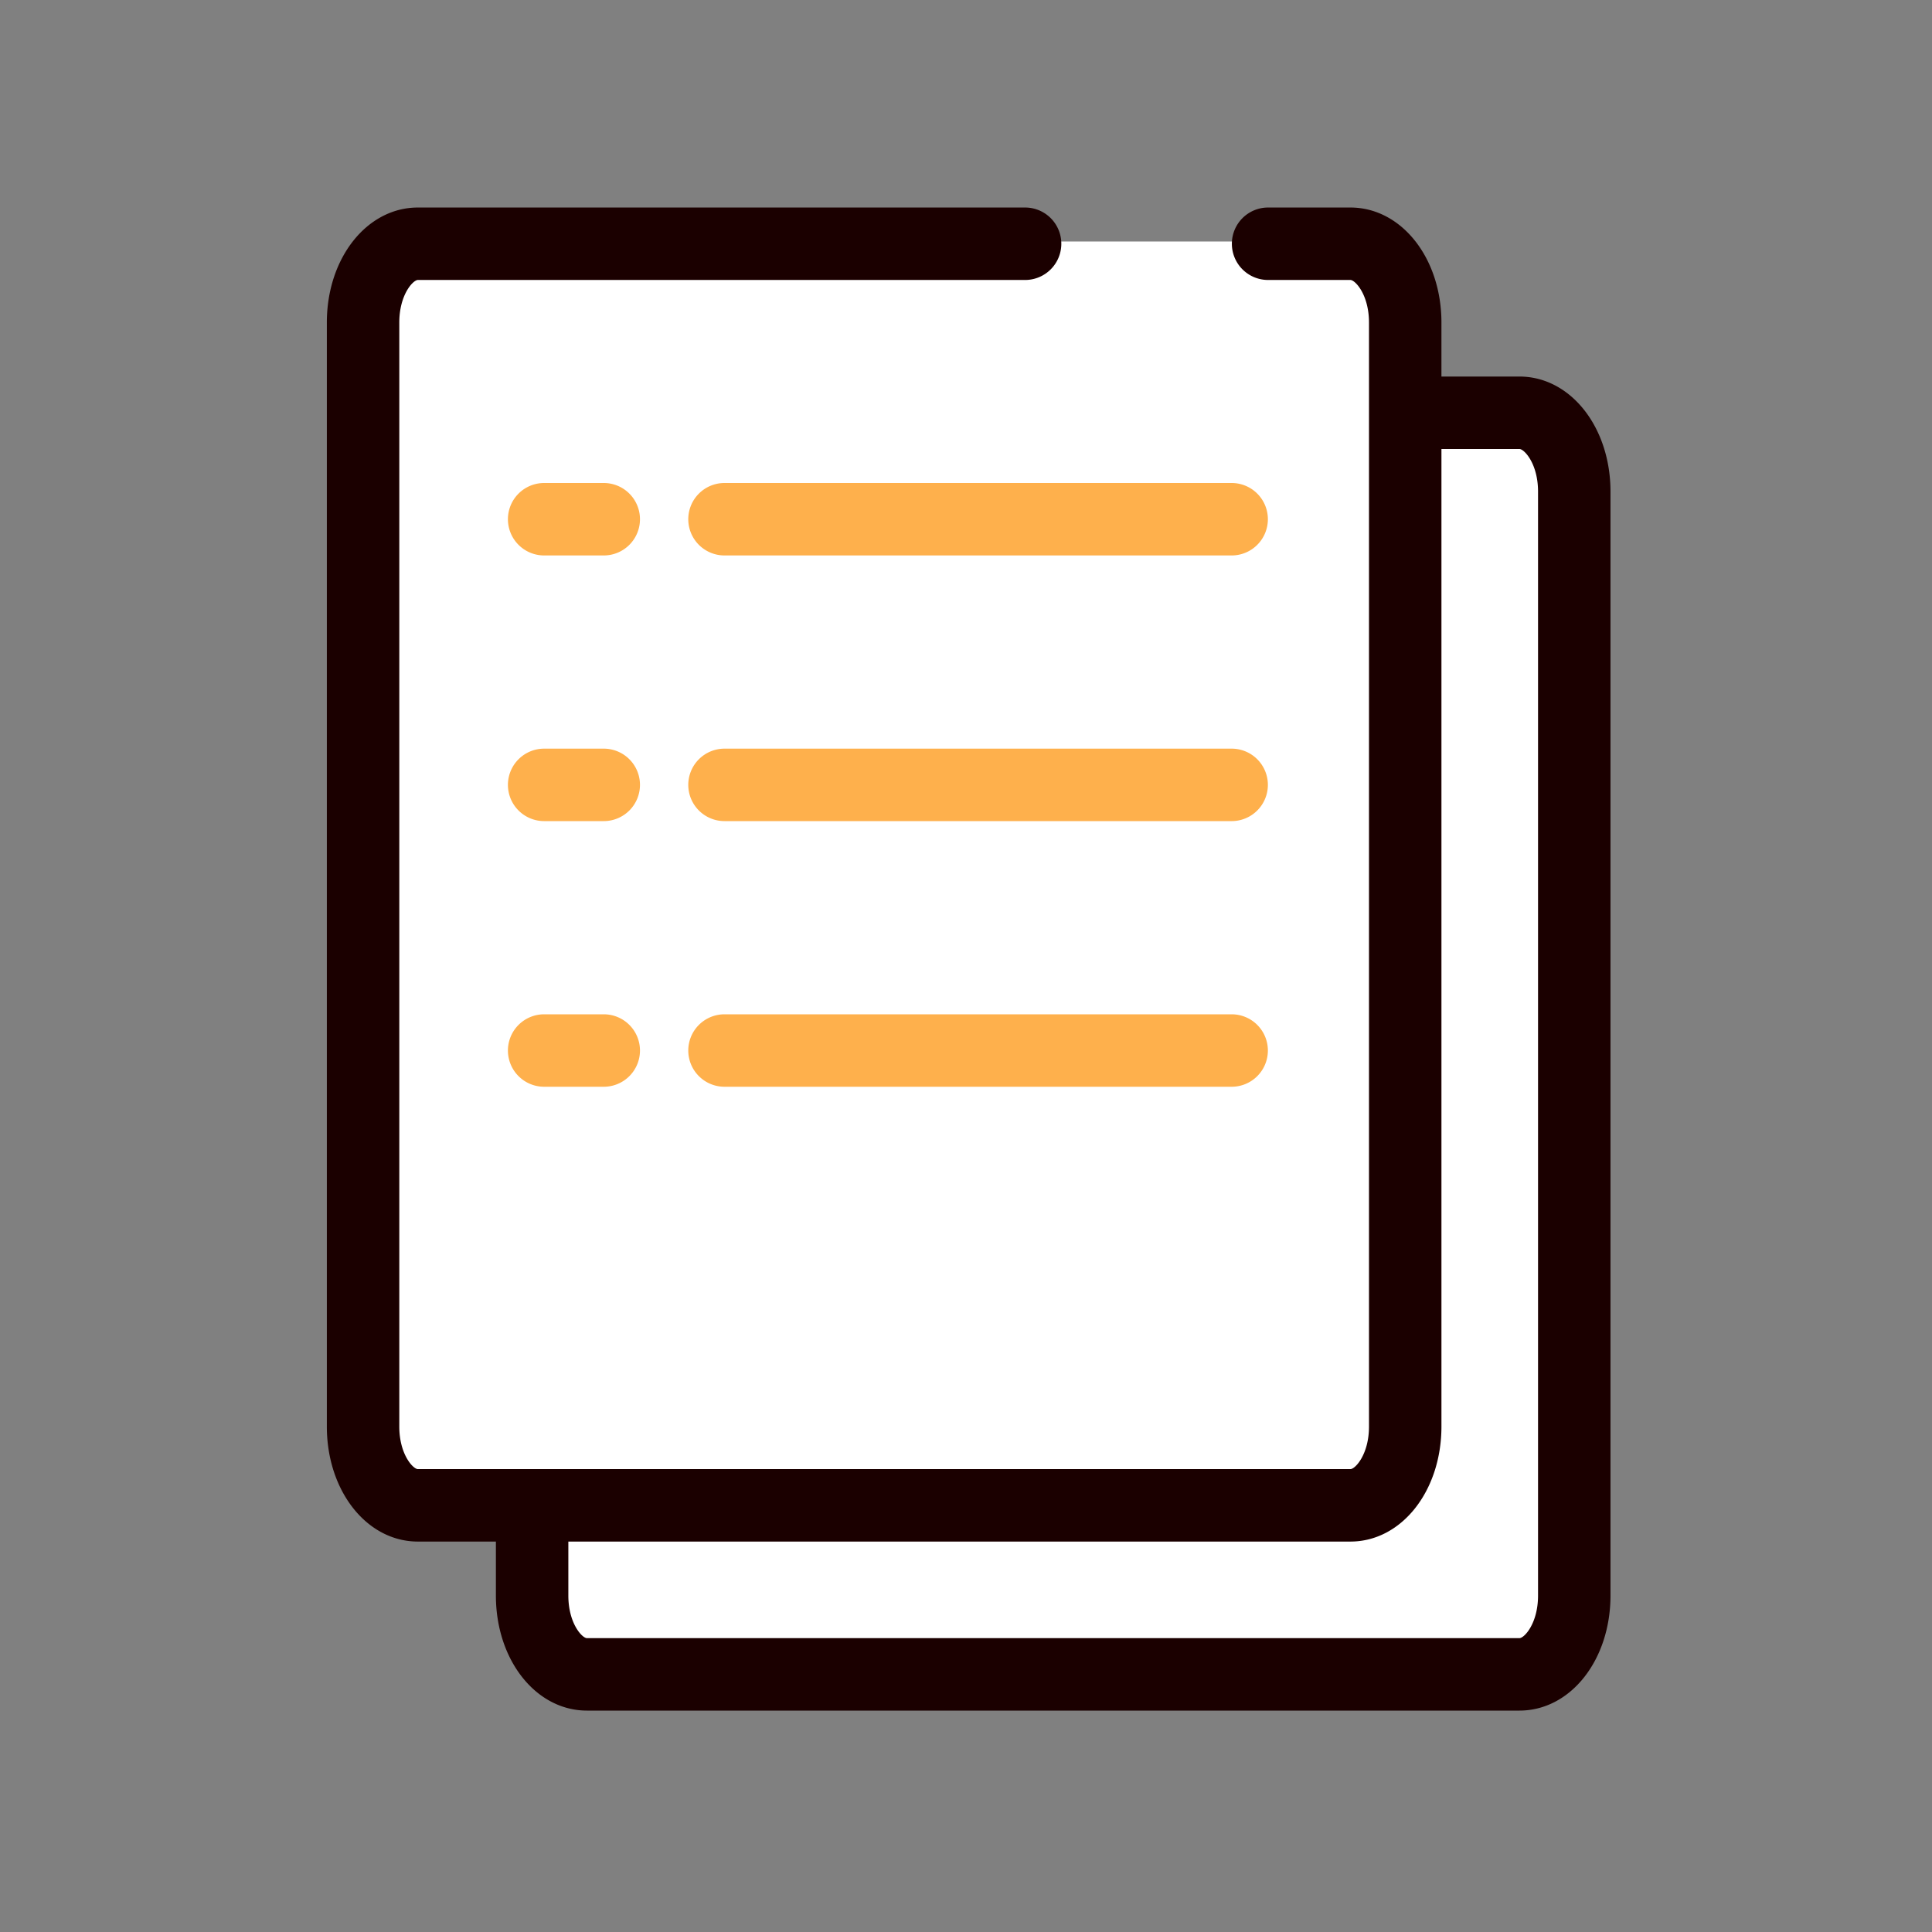
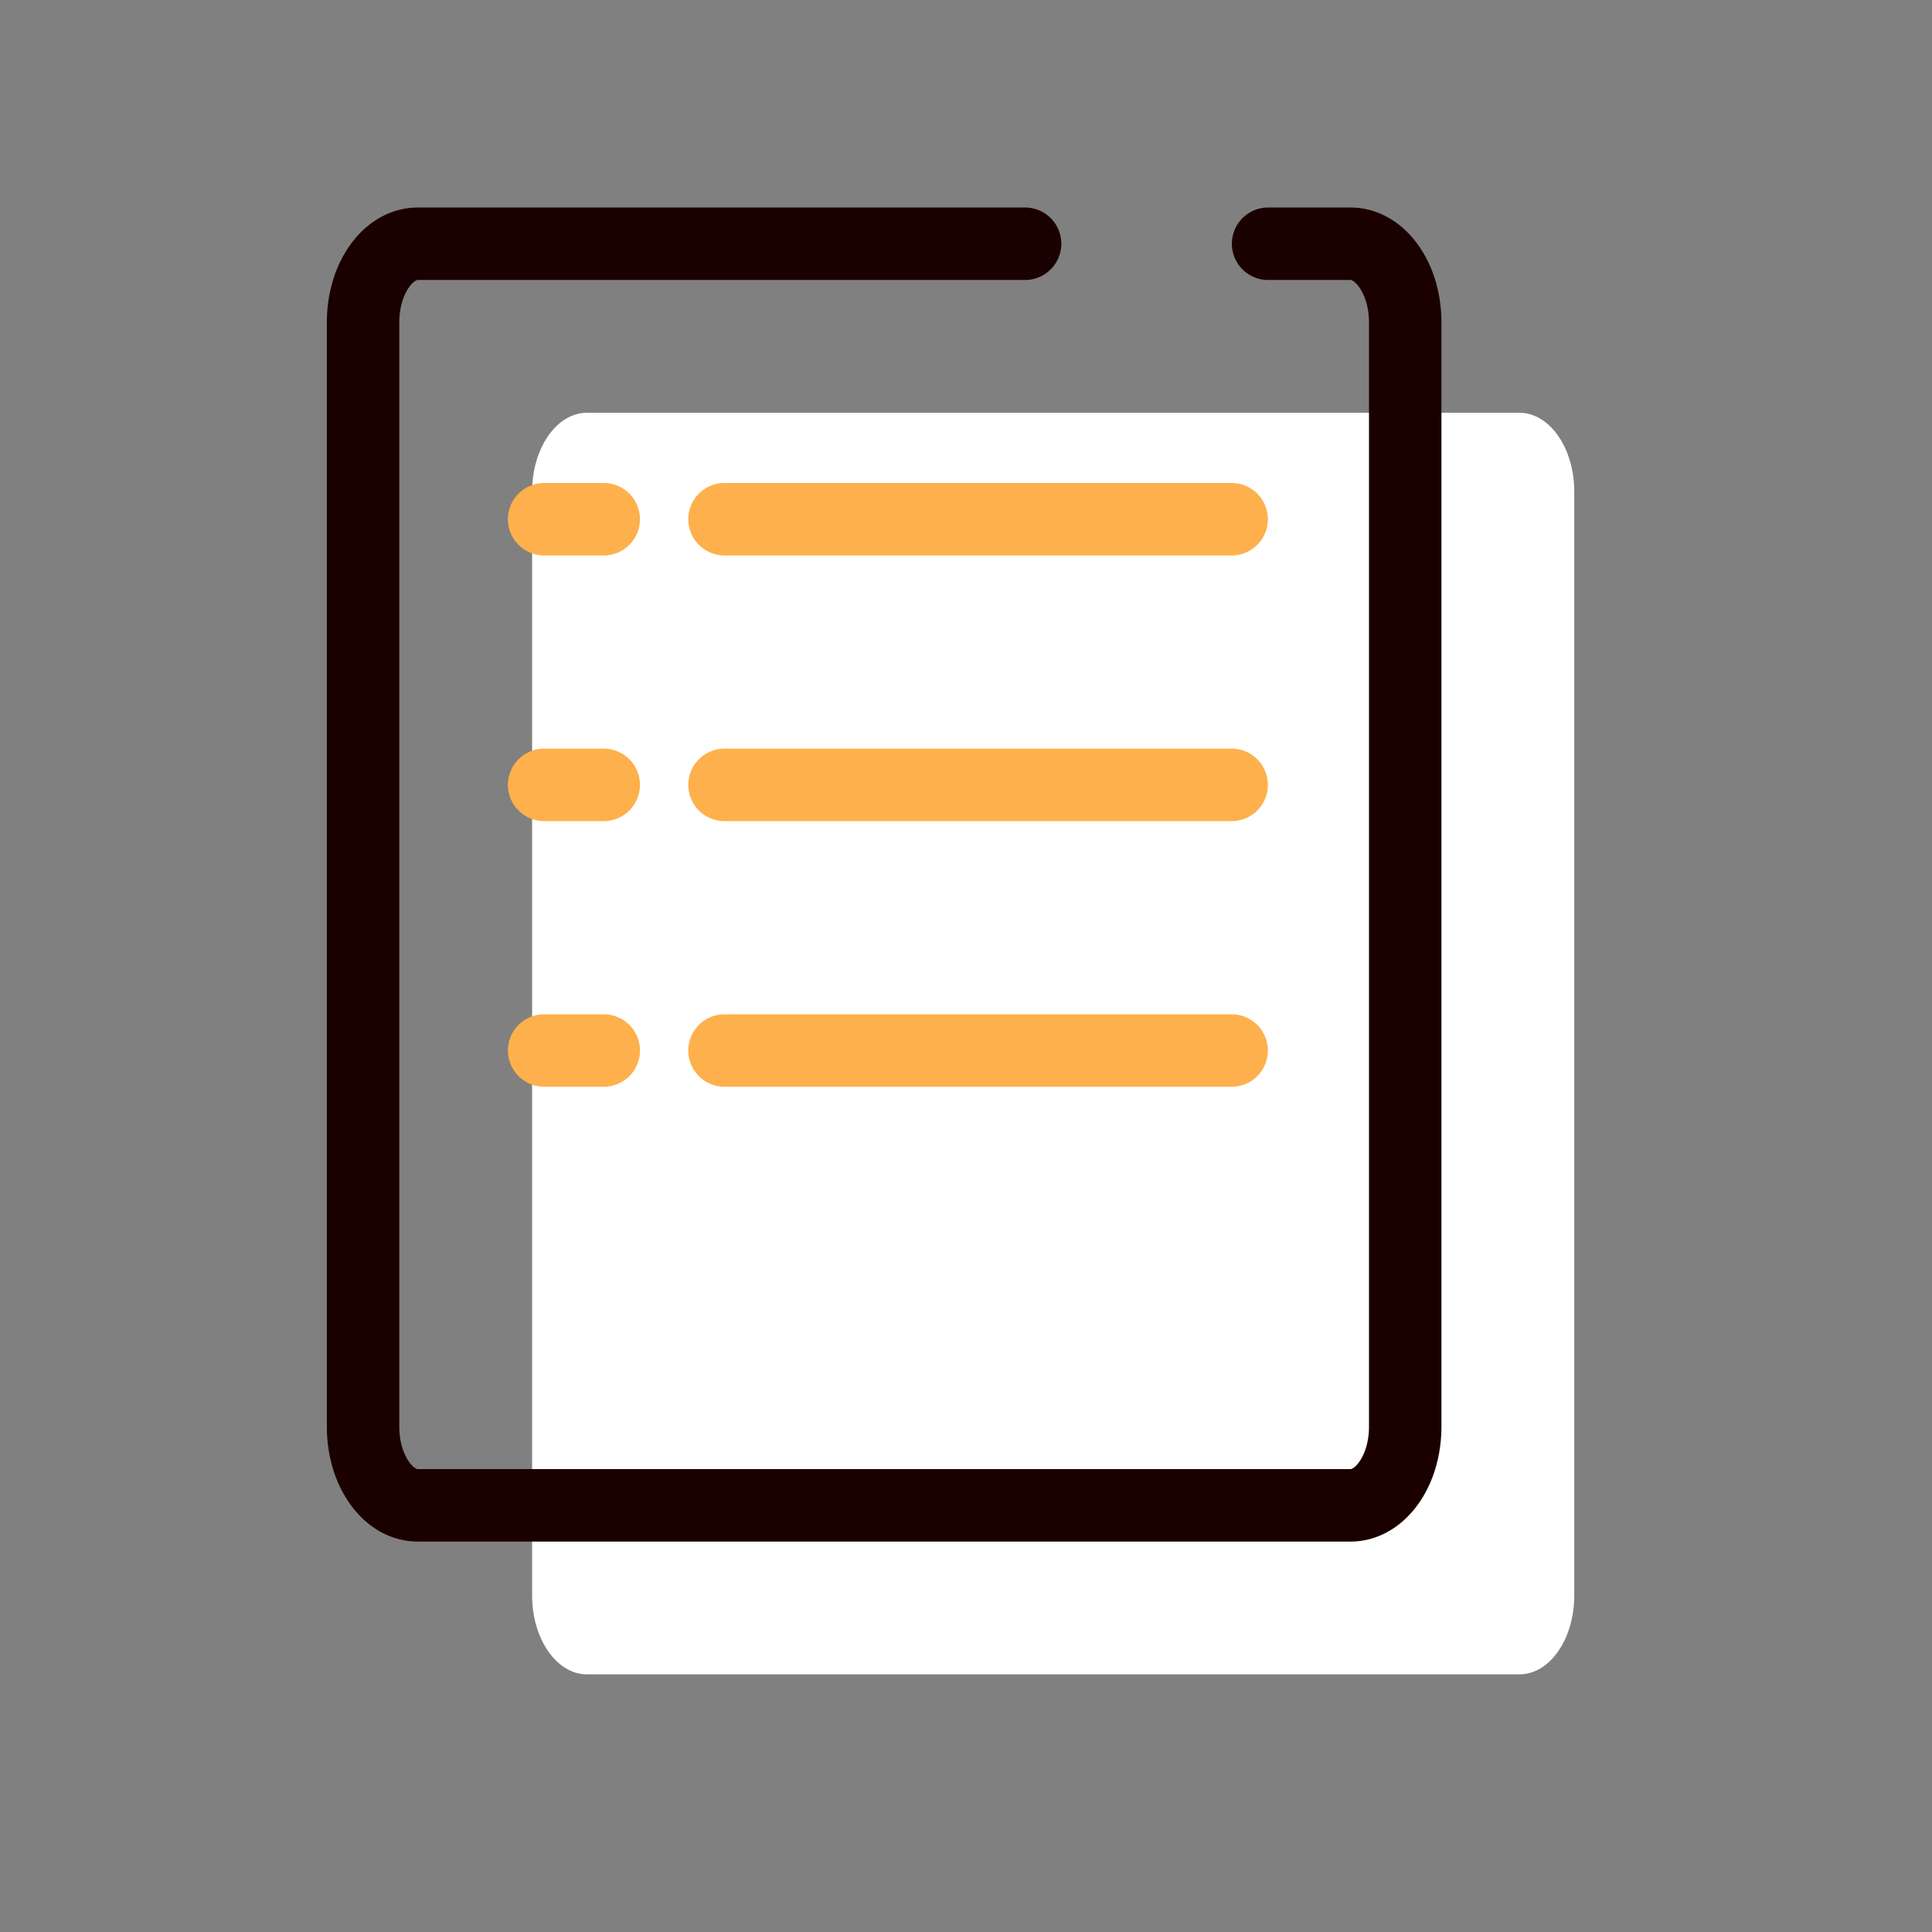
<svg xmlns="http://www.w3.org/2000/svg" width="80" height="80">
  <rect width="100%" height="100%" fill="#808080" stroke="none" />
  <path fill="none" d="M0 0h80v80H0z" />
  <path d="M34.526 17.092H24.305c-1.254 0-2.271 1.462-2.271 3.265v45.71c0 1.8 1.017 3.265 2.271 3.265h38.611c1.254 0 2.271-1.462 2.271-3.265v-45.71c0-1.8-1.017-3.265-2.271-3.265h-3.407" fill="#fff" />
-   <path d="M62.916 70.832H24.305c-2.115 0-3.771-2.093-3.771-4.765v-45.71c0-2.672 1.657-4.765 3.771-4.765h10.221a1.5 1.5 0 110 3H24.305c-.2 0-.771.607-.771 1.765v45.71c0 1.158.573 1.765.771 1.765h38.611c.2 0 .771-.607.771-1.765v-45.71c0-1.158-.573-1.765-.771-1.765h-3.407a1.5 1.5 0 110-3h3.407c2.115 0 3.771 2.093 3.771 4.765v45.71c0 2.672-1.653 4.765-3.771 4.765z" fill="#1b0000" />
-   <path fill="#fff" d="M15 10h43v52H15z" />
  <path d="M55.916 63.833H17.305c-2.115 0-3.771-2.093-3.771-4.765v-45.71c0-2.672 1.657-4.765 3.771-4.765h25.142a1.5 1.5 0 110 3H17.305c-.2 0-.771.607-.771 1.765v45.71c0 1.158.573 1.765.771 1.765h38.611c.2 0 .771-.607.771-1.765v-45.71c0-1.158-.573-1.765-.771-1.765h-3.407a1.5 1.5 0 110-3h3.407c2.115 0 3.771 2.093 3.771 4.765v45.71c0 2.672-1.653 4.765-3.771 4.765z" fill="#1b0000" />
  <path d="M51 23H30a1.5 1.5 0 01-1.5-1.5A1.5 1.5 0 0130 20h21a1.5 1.5 0 011.5 1.5A1.5 1.5 0 0151 23zm-26 0h-2.468a1.5 1.5 0 01-1.5-1.5 1.5 1.5 0 011.5-1.5H25a1.5 1.5 0 011.5 1.5A1.5 1.5 0 0125 23zm26 11H30a1.5 1.5 0 01-1.5-1.5A1.5 1.5 0 0130 31h21a1.5 1.5 0 011.5 1.5A1.5 1.5 0 0151 34zm-26 0h-2.468a1.5 1.5 0 01-1.5-1.5 1.5 1.5 0 011.5-1.5H25a1.5 1.5 0 011.5 1.5A1.5 1.5 0 0125 34zm26 11H30a1.5 1.5 0 01-1.5-1.5A1.5 1.5 0 0130 42h21a1.5 1.5 0 011.5 1.5A1.5 1.5 0 0151 45zm-26 0h-2.468a1.5 1.5 0 01-1.5-1.5 1.5 1.5 0 011.5-1.5H25a1.5 1.5 0 011.5 1.5A1.5 1.5 0 0125 45z" fill="#feb04c" />
</svg>